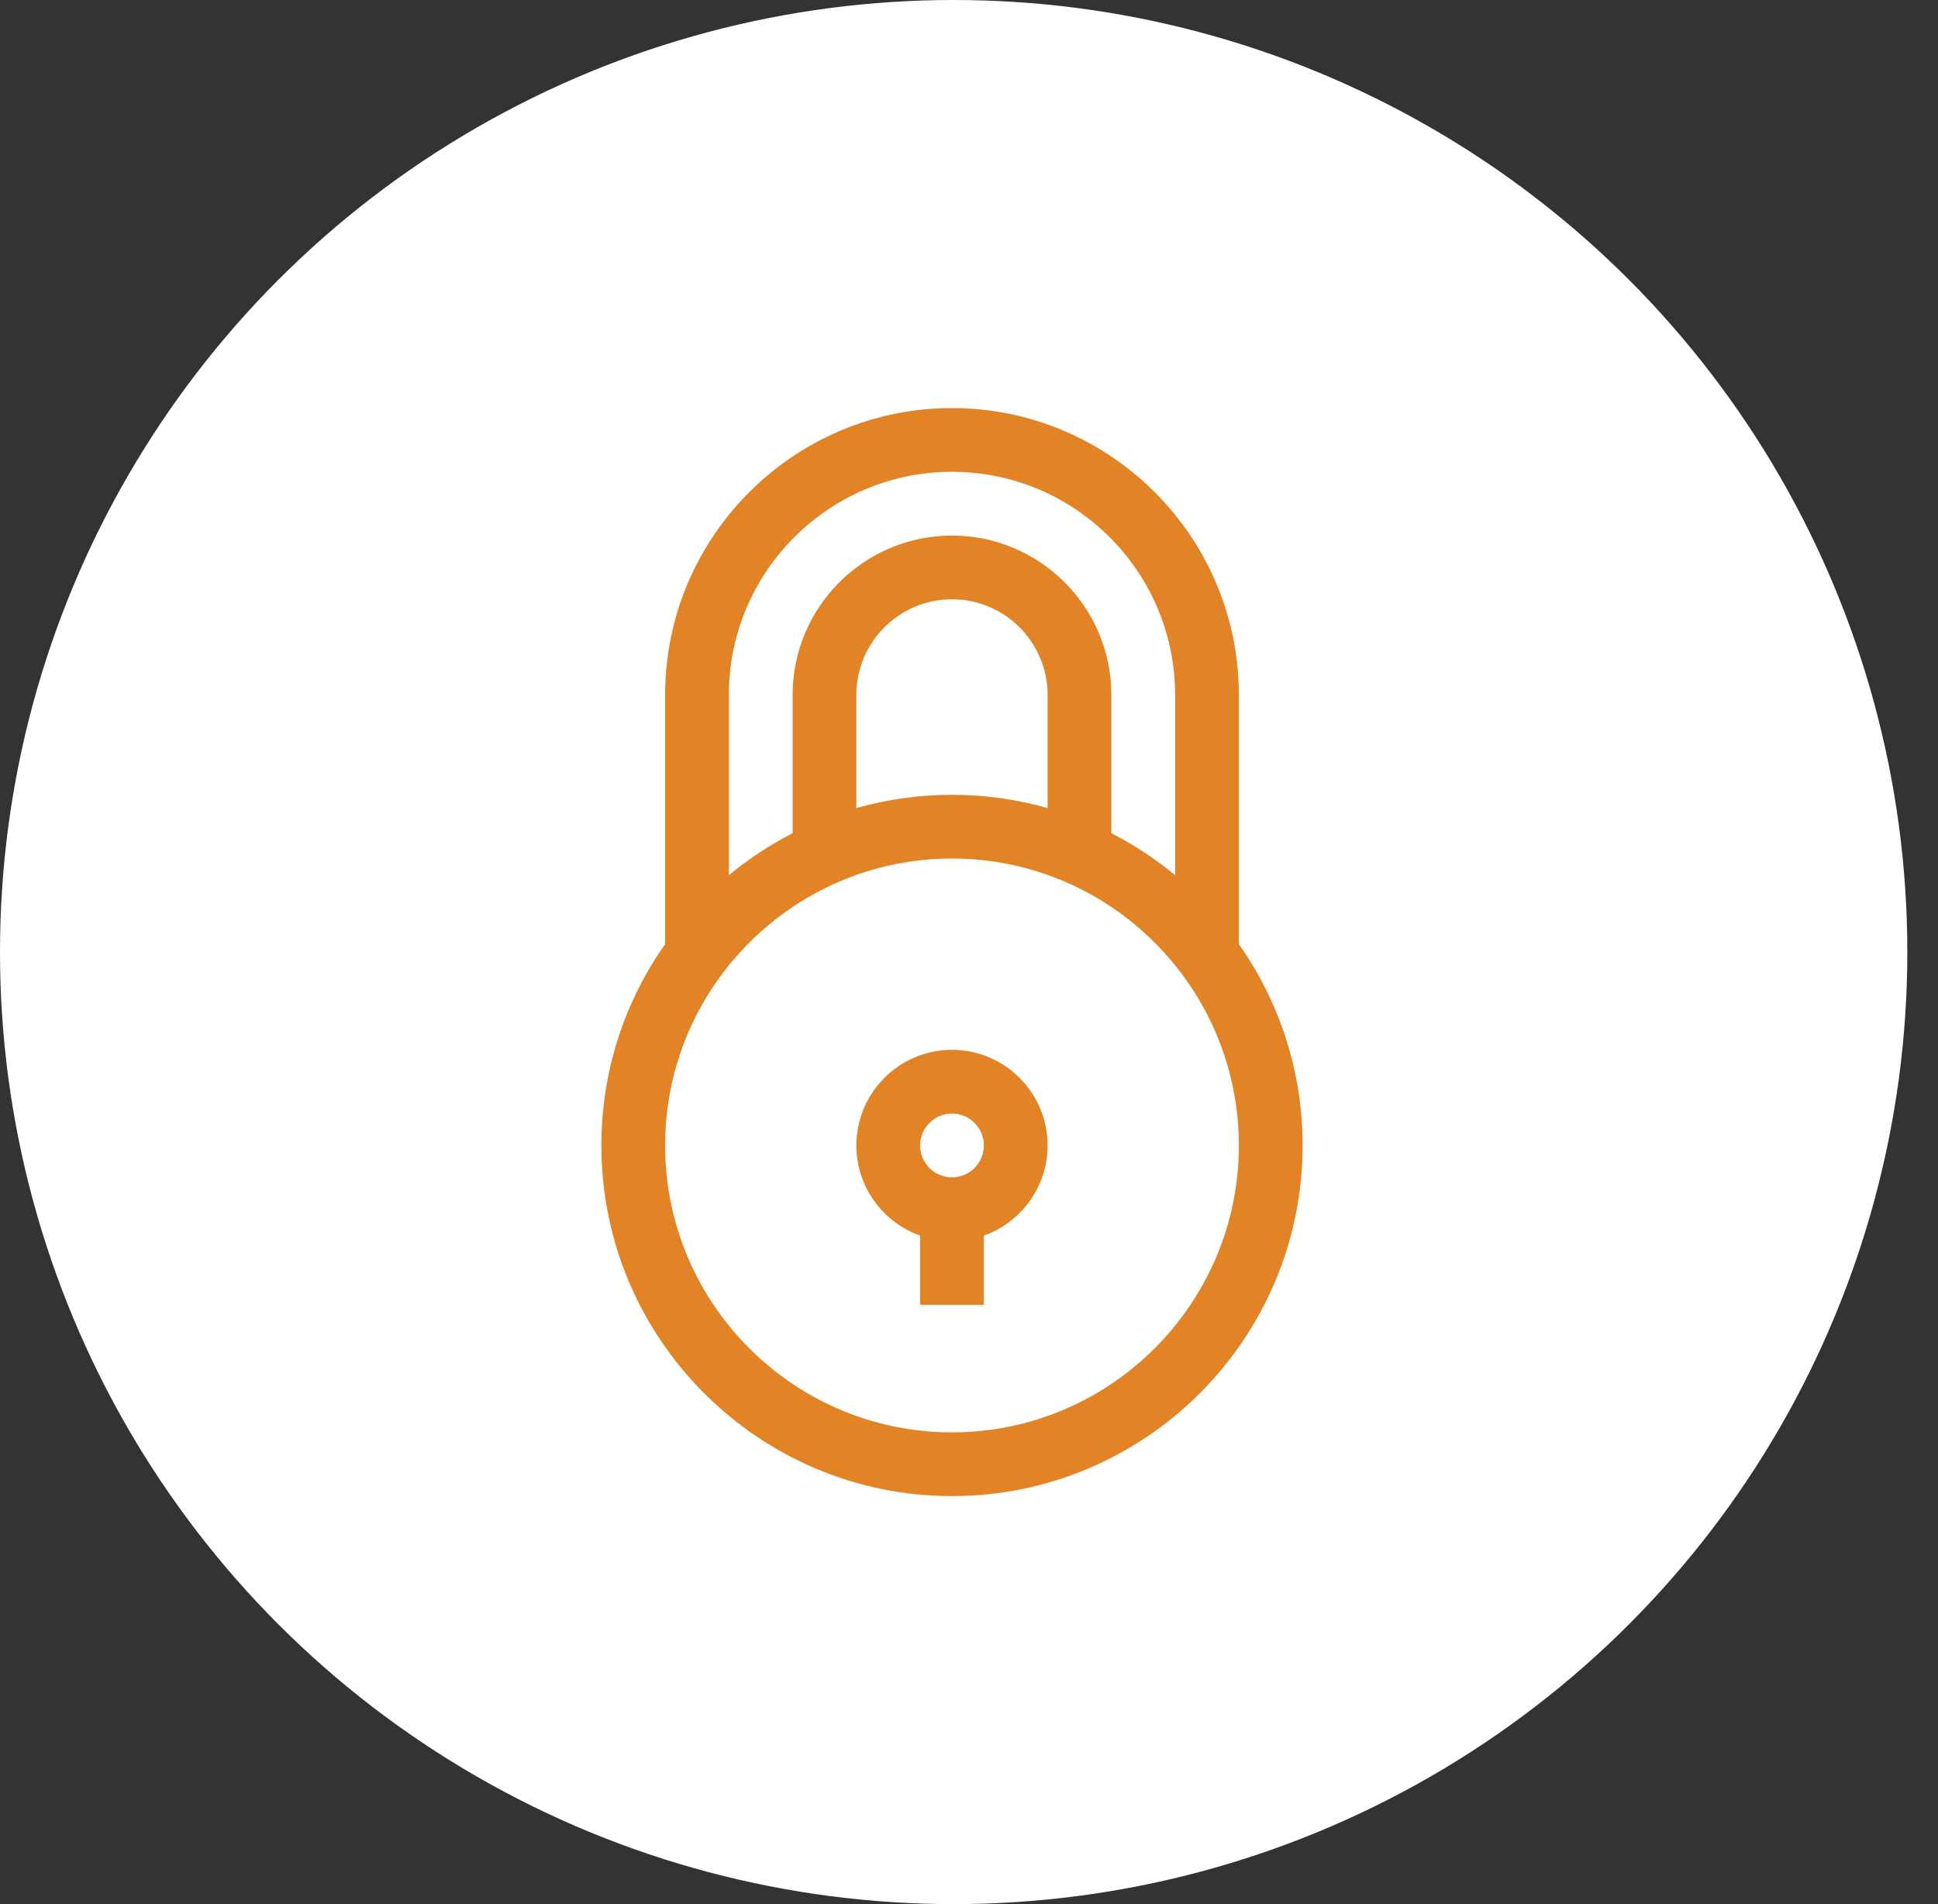
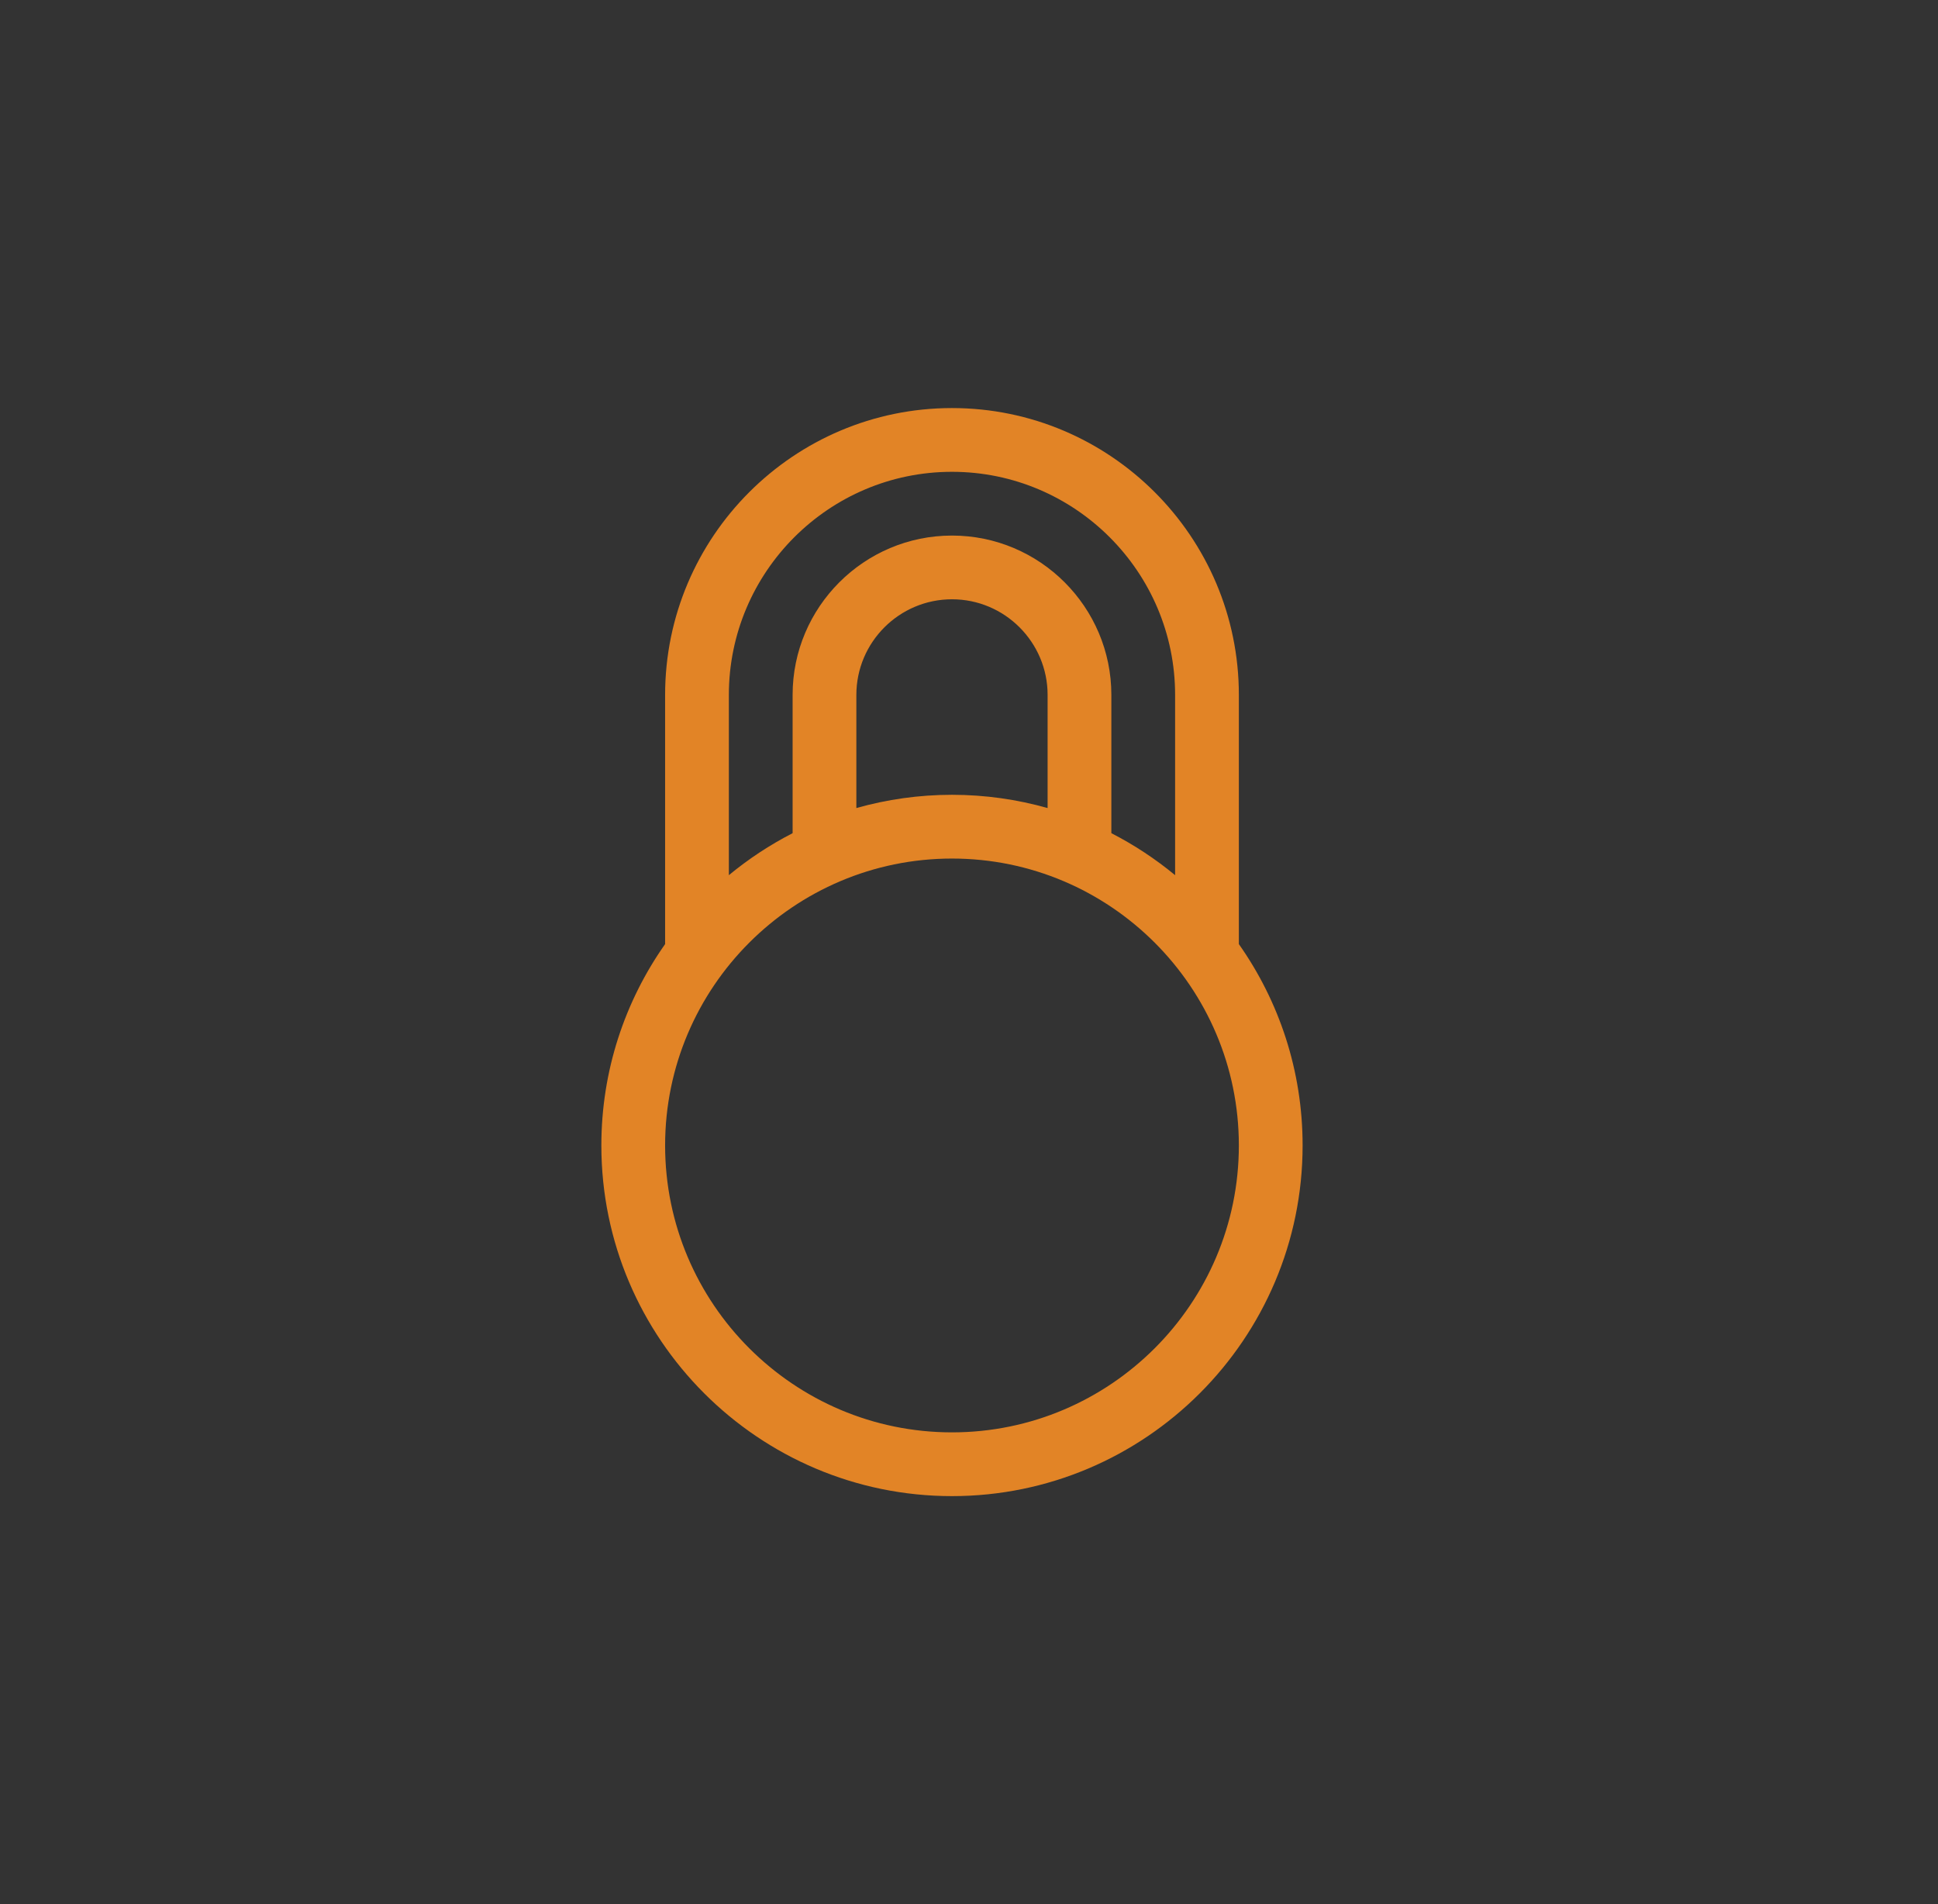
<svg xmlns="http://www.w3.org/2000/svg" width="57" height="56" viewBox="0 0 57 56" fill="none">
  <rect x="0" y="0" width="57" height="56" fill="#333333" stroke="none" />
-   <ellipse cx="28.049" cy="28" rx="28.049" ry="28" fill="white" />
  <g clip-path="url(#clip0_315_6365)">
    <path d="M36.437 27.766V20.438C36.437 15.786 32.652 12.001 28 12.001C23.347 12.001 19.562 15.786 19.562 20.438V27.766C18.381 29.443 17.687 31.486 17.687 33.688C17.687 39.374 22.313 44.001 28 44.001C33.686 44.001 38.312 39.374 38.312 33.688C38.312 31.486 37.618 29.443 36.437 27.766ZM21.437 20.438C21.437 16.82 24.381 13.876 28 13.876C31.618 13.876 34.562 16.82 34.562 20.438V25.739C33.986 25.263 33.358 24.848 32.687 24.504V20.438C32.687 17.853 30.584 15.751 28 15.751C25.415 15.751 23.312 17.853 23.312 20.438V24.504C22.641 24.848 22.013 25.263 21.437 25.739V20.438ZM30.812 20.438V23.765C29.918 23.512 28.974 23.375 28 23.375C27.025 23.375 26.081 23.512 25.187 23.765V20.438C25.187 18.887 26.449 17.625 28 17.625C29.55 17.625 30.812 18.887 30.812 20.438ZM28 42.126C23.347 42.126 19.562 38.34 19.562 33.688C19.562 29.036 23.347 25.25 28 25.25C32.652 25.25 36.437 29.036 36.437 33.688C36.437 38.34 32.652 42.126 28 42.126Z" fill="#E28426" />
-     <path d="M28 30.875C26.449 30.875 25.187 32.137 25.187 33.688C25.187 34.91 25.971 35.952 27.062 36.339V38.375H28.937V36.339C30.029 35.952 30.812 34.91 30.812 33.688C30.812 32.137 29.551 30.875 28 30.875ZM28 34.625C27.483 34.625 27.062 34.205 27.062 33.688C27.062 33.171 27.483 32.75 28 32.75C28.517 32.75 28.937 33.171 28.937 33.688C28.937 34.205 28.517 34.625 28 34.625Z" fill="#E28426" />
  </g>
  <defs>
    <clipPath id="clip0_315_6365">
      <rect width="32" height="32" fill="white" transform="translate(12 12)" />
    </clipPath>
  </defs>
</svg>